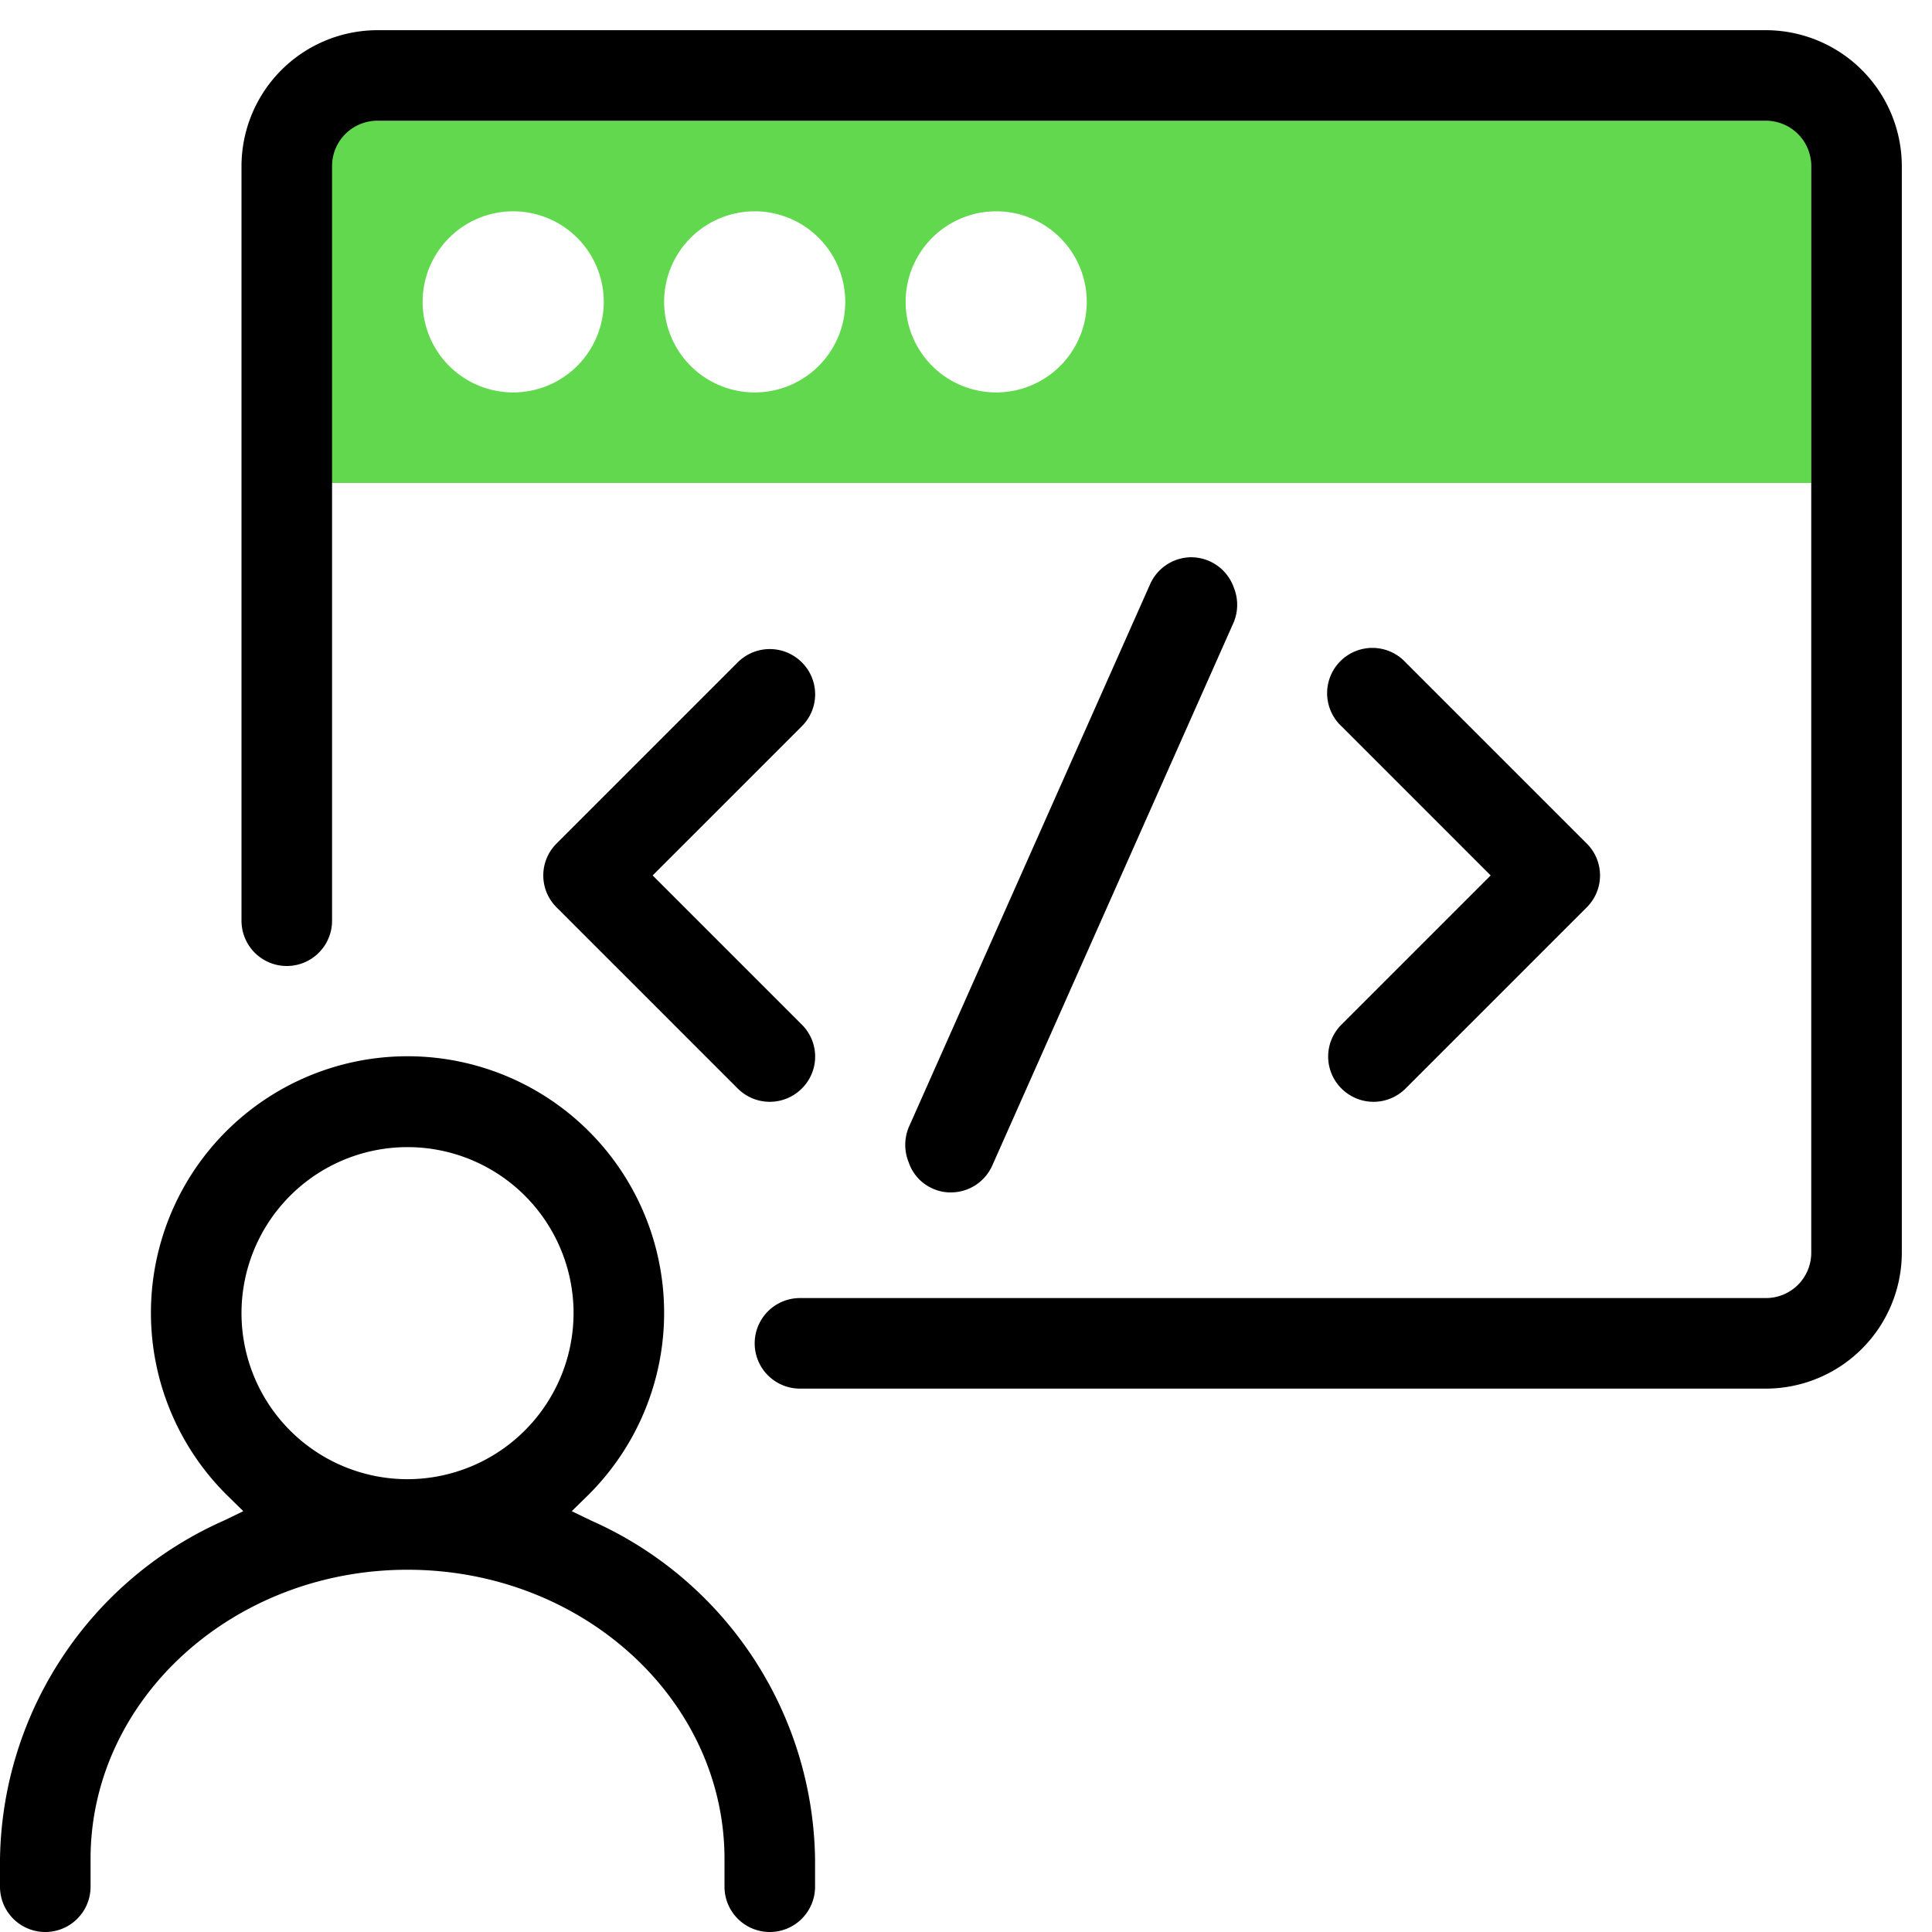
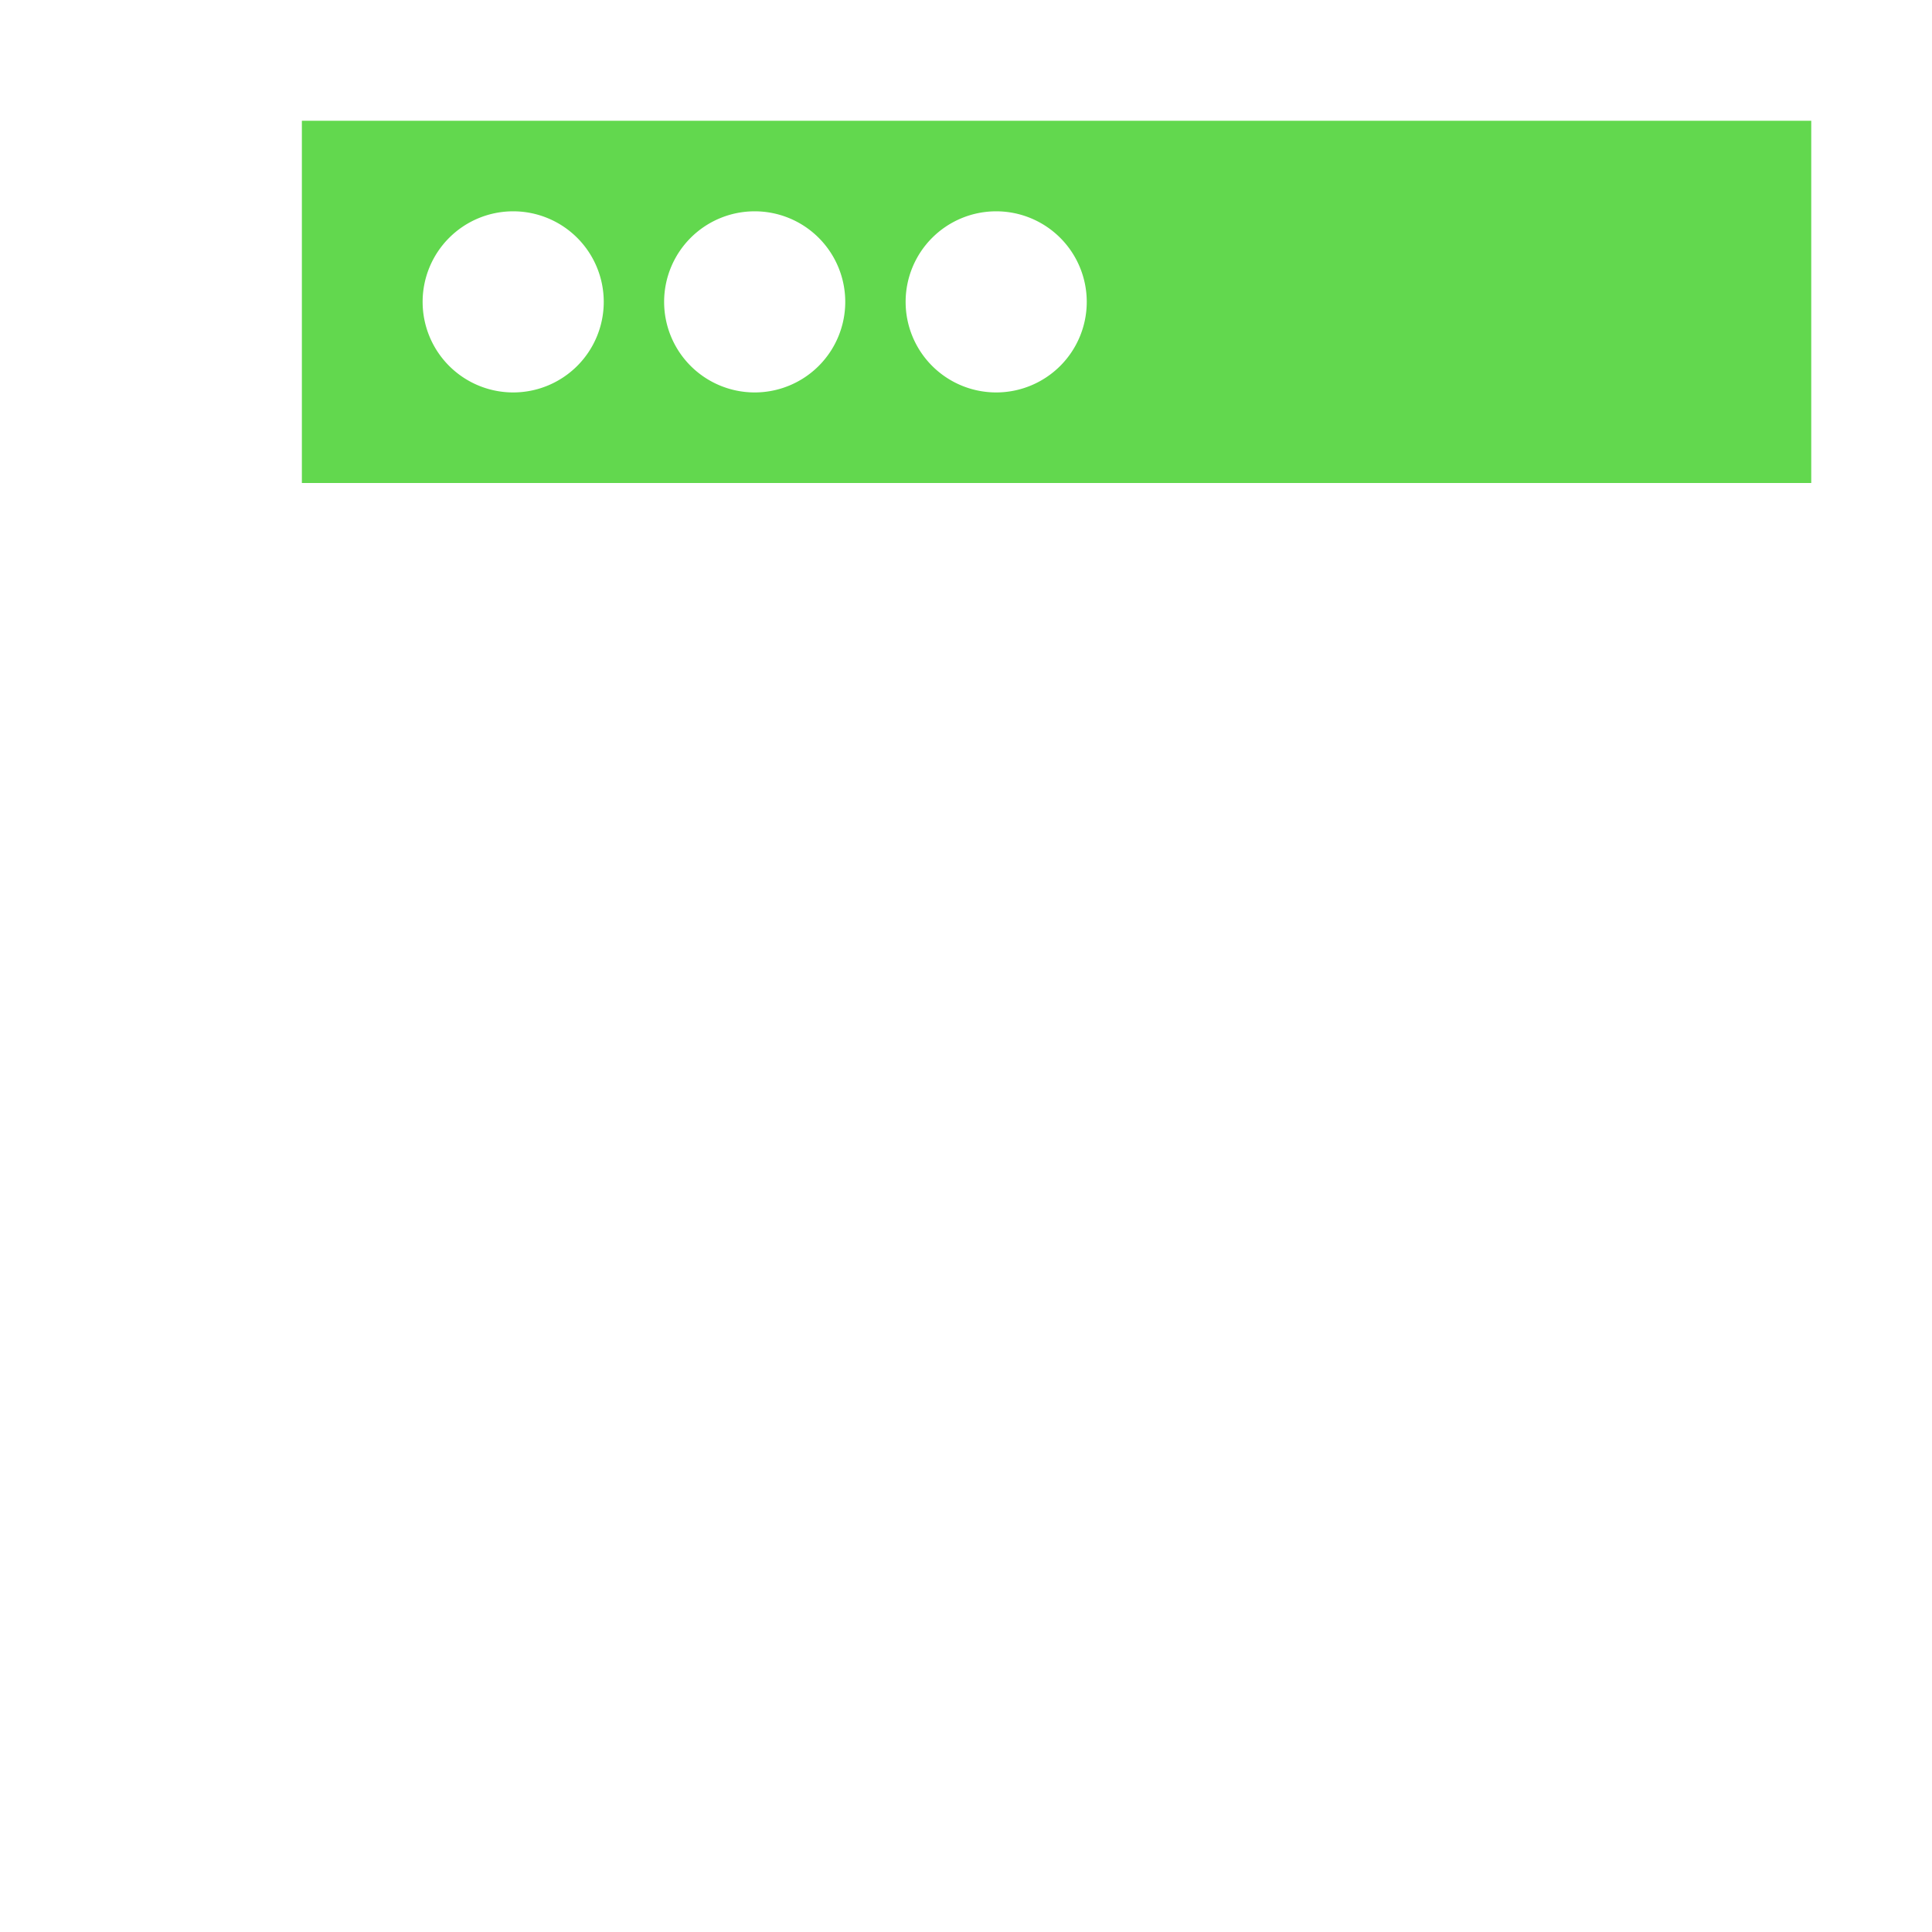
<svg xmlns="http://www.w3.org/2000/svg" id="Icons" width="64" height="64" viewBox="0 0 64 64">
  <defs>
    <style>.cls-1{fill:#62d84e;}.cls-2{fill:none;}</style>
  </defs>
  <path class="cls-1" d="M10,4V16H60V4Zm7,9a3,3,0,1,1,3-3A3,3,0,0,1,17,13Zm8,0a3,3,0,1,1,3-3A3,3,0,0,1,25,13Zm8,0a3,3,0,1,1,3-3A3,3,0,0,1,33,13Z" />
-   <path d="M44.44,33.94,49.38,29l-4.94-4.94a1.5,1.5,0,1,1,2.12-2.12l6,6a1.49,1.49,0,0,1,0,2.12l-6,6a1.5,1.5,0,0,1-2.12,0A1.49,1.49,0,0,1,44.44,33.94Zm-17.88-12a1.5,1.5,0,0,0-2.12,0l-6,6a1.49,1.49,0,0,0,0,2.12l6,6a1.5,1.5,0,0,0,2.12,0,1.49,1.49,0,0,0,0-2.12L21.62,29l4.94-4.94A1.49,1.49,0,0,0,26.56,21.94Zm4.33,17.43a1.42,1.42,0,0,0,.61.13,1.5,1.5,0,0,0,1.37-.89l8-18a1.52,1.52,0,0,0,0-1.15,1.5,1.5,0,0,0-1.4-1,1.5,1.5,0,0,0-1.37.89l-8,18a1.53,1.53,0,0,0,0,1.15A1.46,1.46,0,0,0,30.89,39.37ZM58.5,1h-46A4.51,4.51,0,0,0,8,5.5v25a1.5,1.5,0,0,0,3,0V5.5A1.5,1.5,0,0,1,12.5,4h46A1.5,1.5,0,0,1,60,5.5v36A1.5,1.5,0,0,1,58.5,43h-32a1.5,1.5,0,0,0,0,3h32A4.51,4.51,0,0,0,63,41.5V5.5A4.51,4.51,0,0,0,58.5,1ZM27,61.58v.92a1.5,1.5,0,0,1-3,0v-.92C24,56.3,19.29,52,13.5,52S3,56.3,3,61.58v.92a1.5,1.5,0,0,1-3,0v-.92A12.46,12.46,0,0,1,7.42,50.37l.64-.31-.51-.5a8.5,8.5,0,1,1,11.9,0l-.51.5.64.31A12.46,12.46,0,0,1,27,61.58ZM19,43.5A5.5,5.5,0,1,0,13.5,49,5.51,5.51,0,0,0,19,43.5Z" />
-   <rect class="cls-2" width="64" height="64" />
</svg>